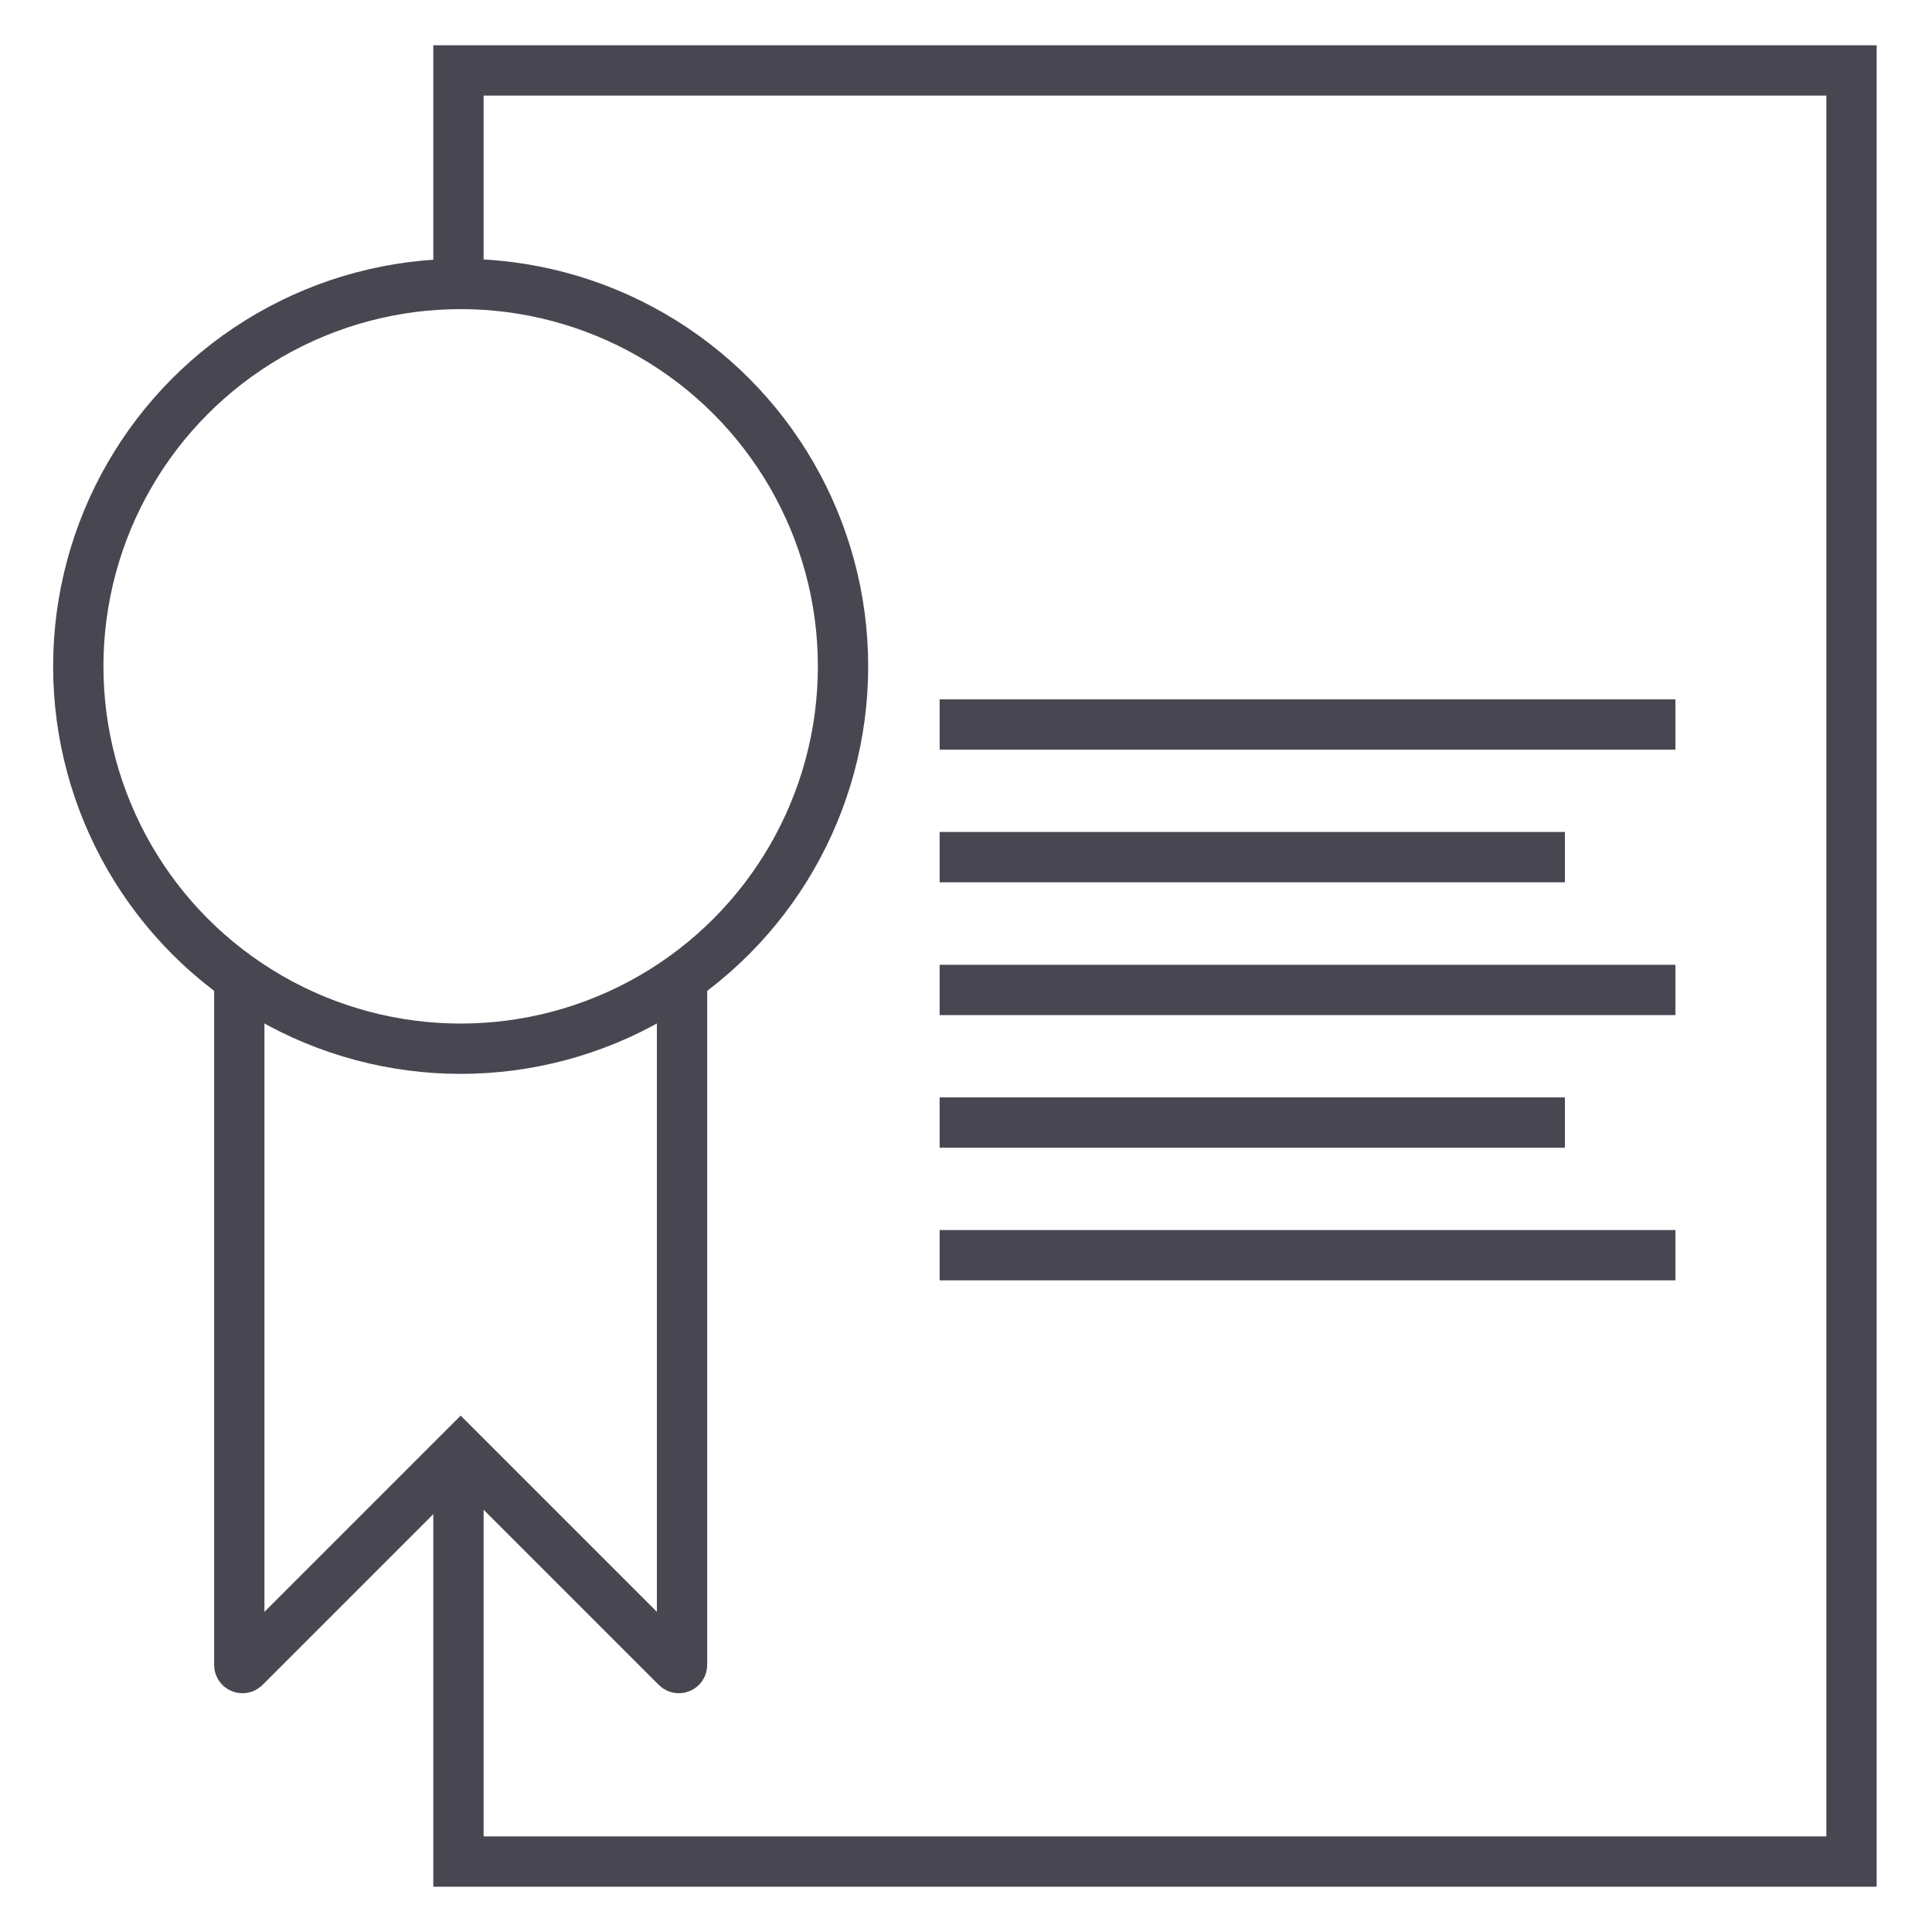
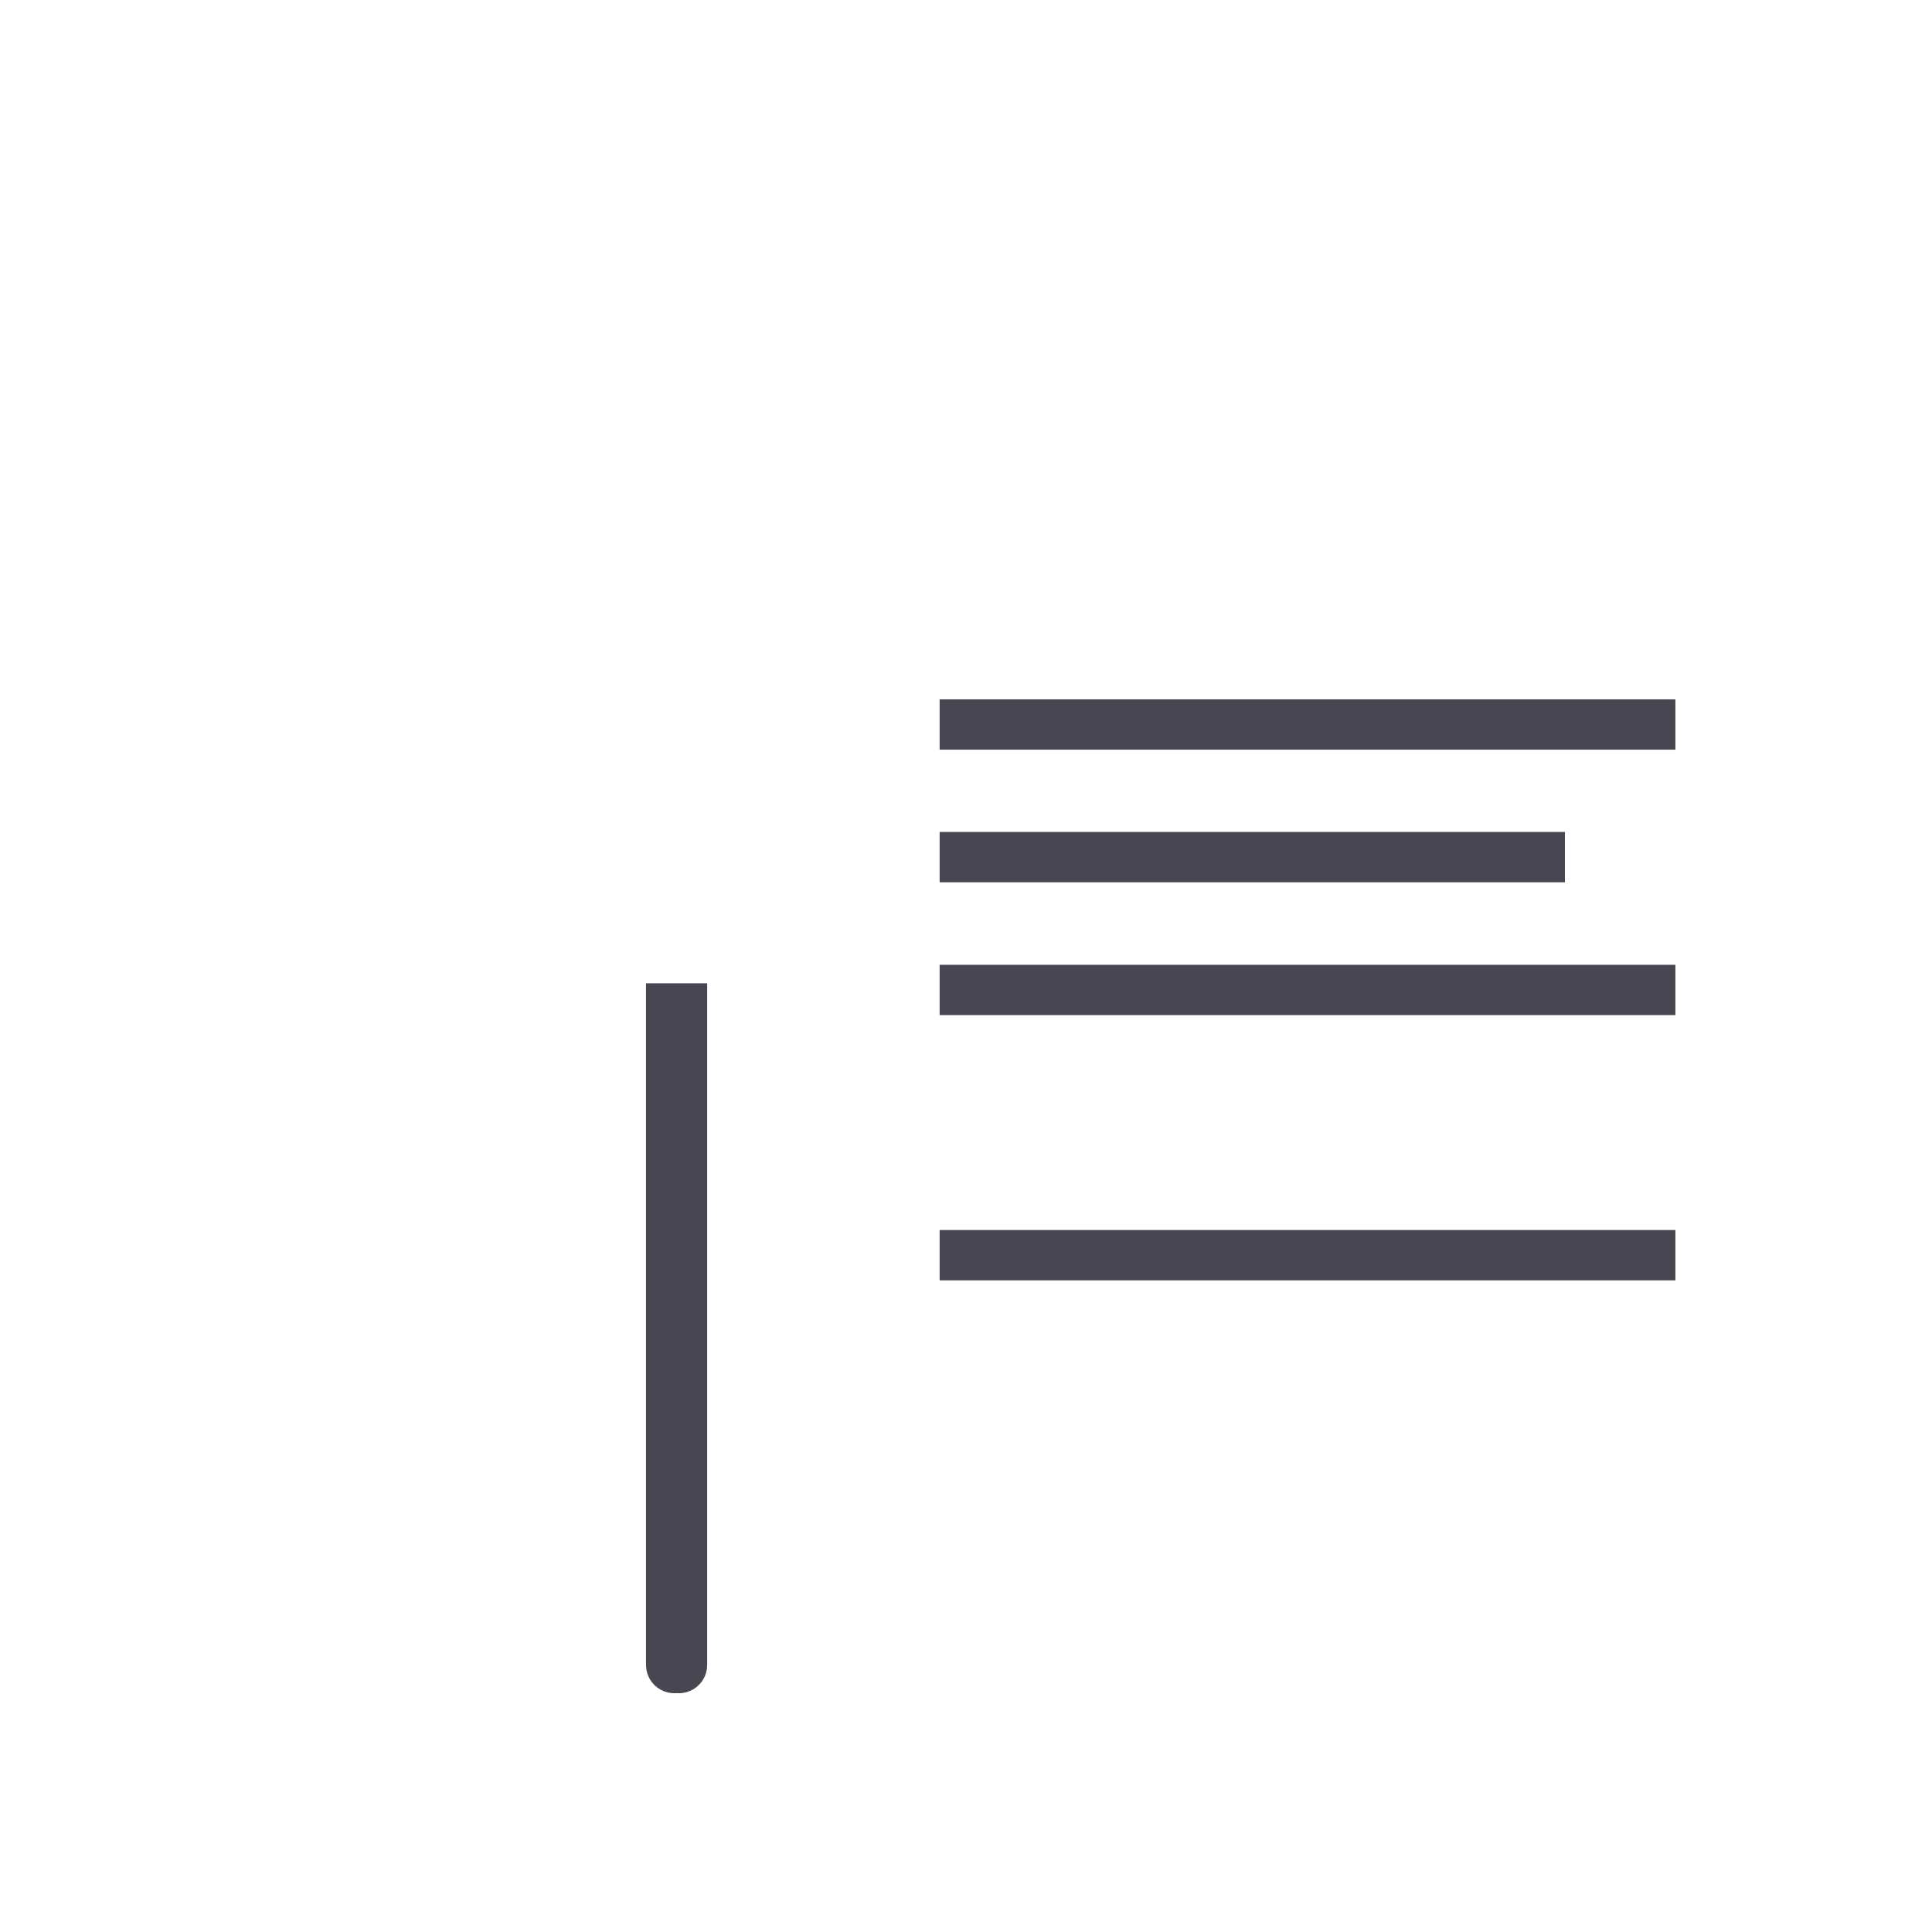
<svg xmlns="http://www.w3.org/2000/svg" id="Ebene_1" viewBox="0 0 96 96">
  <defs>
    <style>.cls-1{fill:none;stroke:#484751;stroke-linecap:square;stroke-miterlimit:10;stroke-width:2.5px;}</style>
  </defs>
-   <polyline class="cls-1" points="22.78 14 22.78 3.5 92 3.5 92 92.5 22.78 92.5 22.78 74" />
  <g>
-     <path class="cls-1" d="M33.89,50.11v32.62c0,.14-.17,.21-.27,.11l-10.73-10.73-10.73,10.73c-.1,.1-.27,.03-.27-.11V50.11" />
-     <circle class="cls-1" cx="22.89" cy="33.11" r="19" />
+     <path class="cls-1" d="M33.89,50.11v32.62c0,.14-.17,.21-.27,.11c-.1,.1-.27,.03-.27-.11V50.11" />
  </g>
  <line class="cls-1" x1="47.94" y1="36" x2="82" y2="36" />
  <line class="cls-1" x1="47.94" y1="42.59" x2="76.51" y2="42.59" />
  <line class="cls-1" x1="47.94" y1="49.19" x2="82" y2="49.19" />
-   <line class="cls-1" x1="47.94" y1="55.78" x2="76.51" y2="55.78" />
  <line class="cls-1" x1="47.94" y1="62.37" x2="82" y2="62.37" />
</svg>